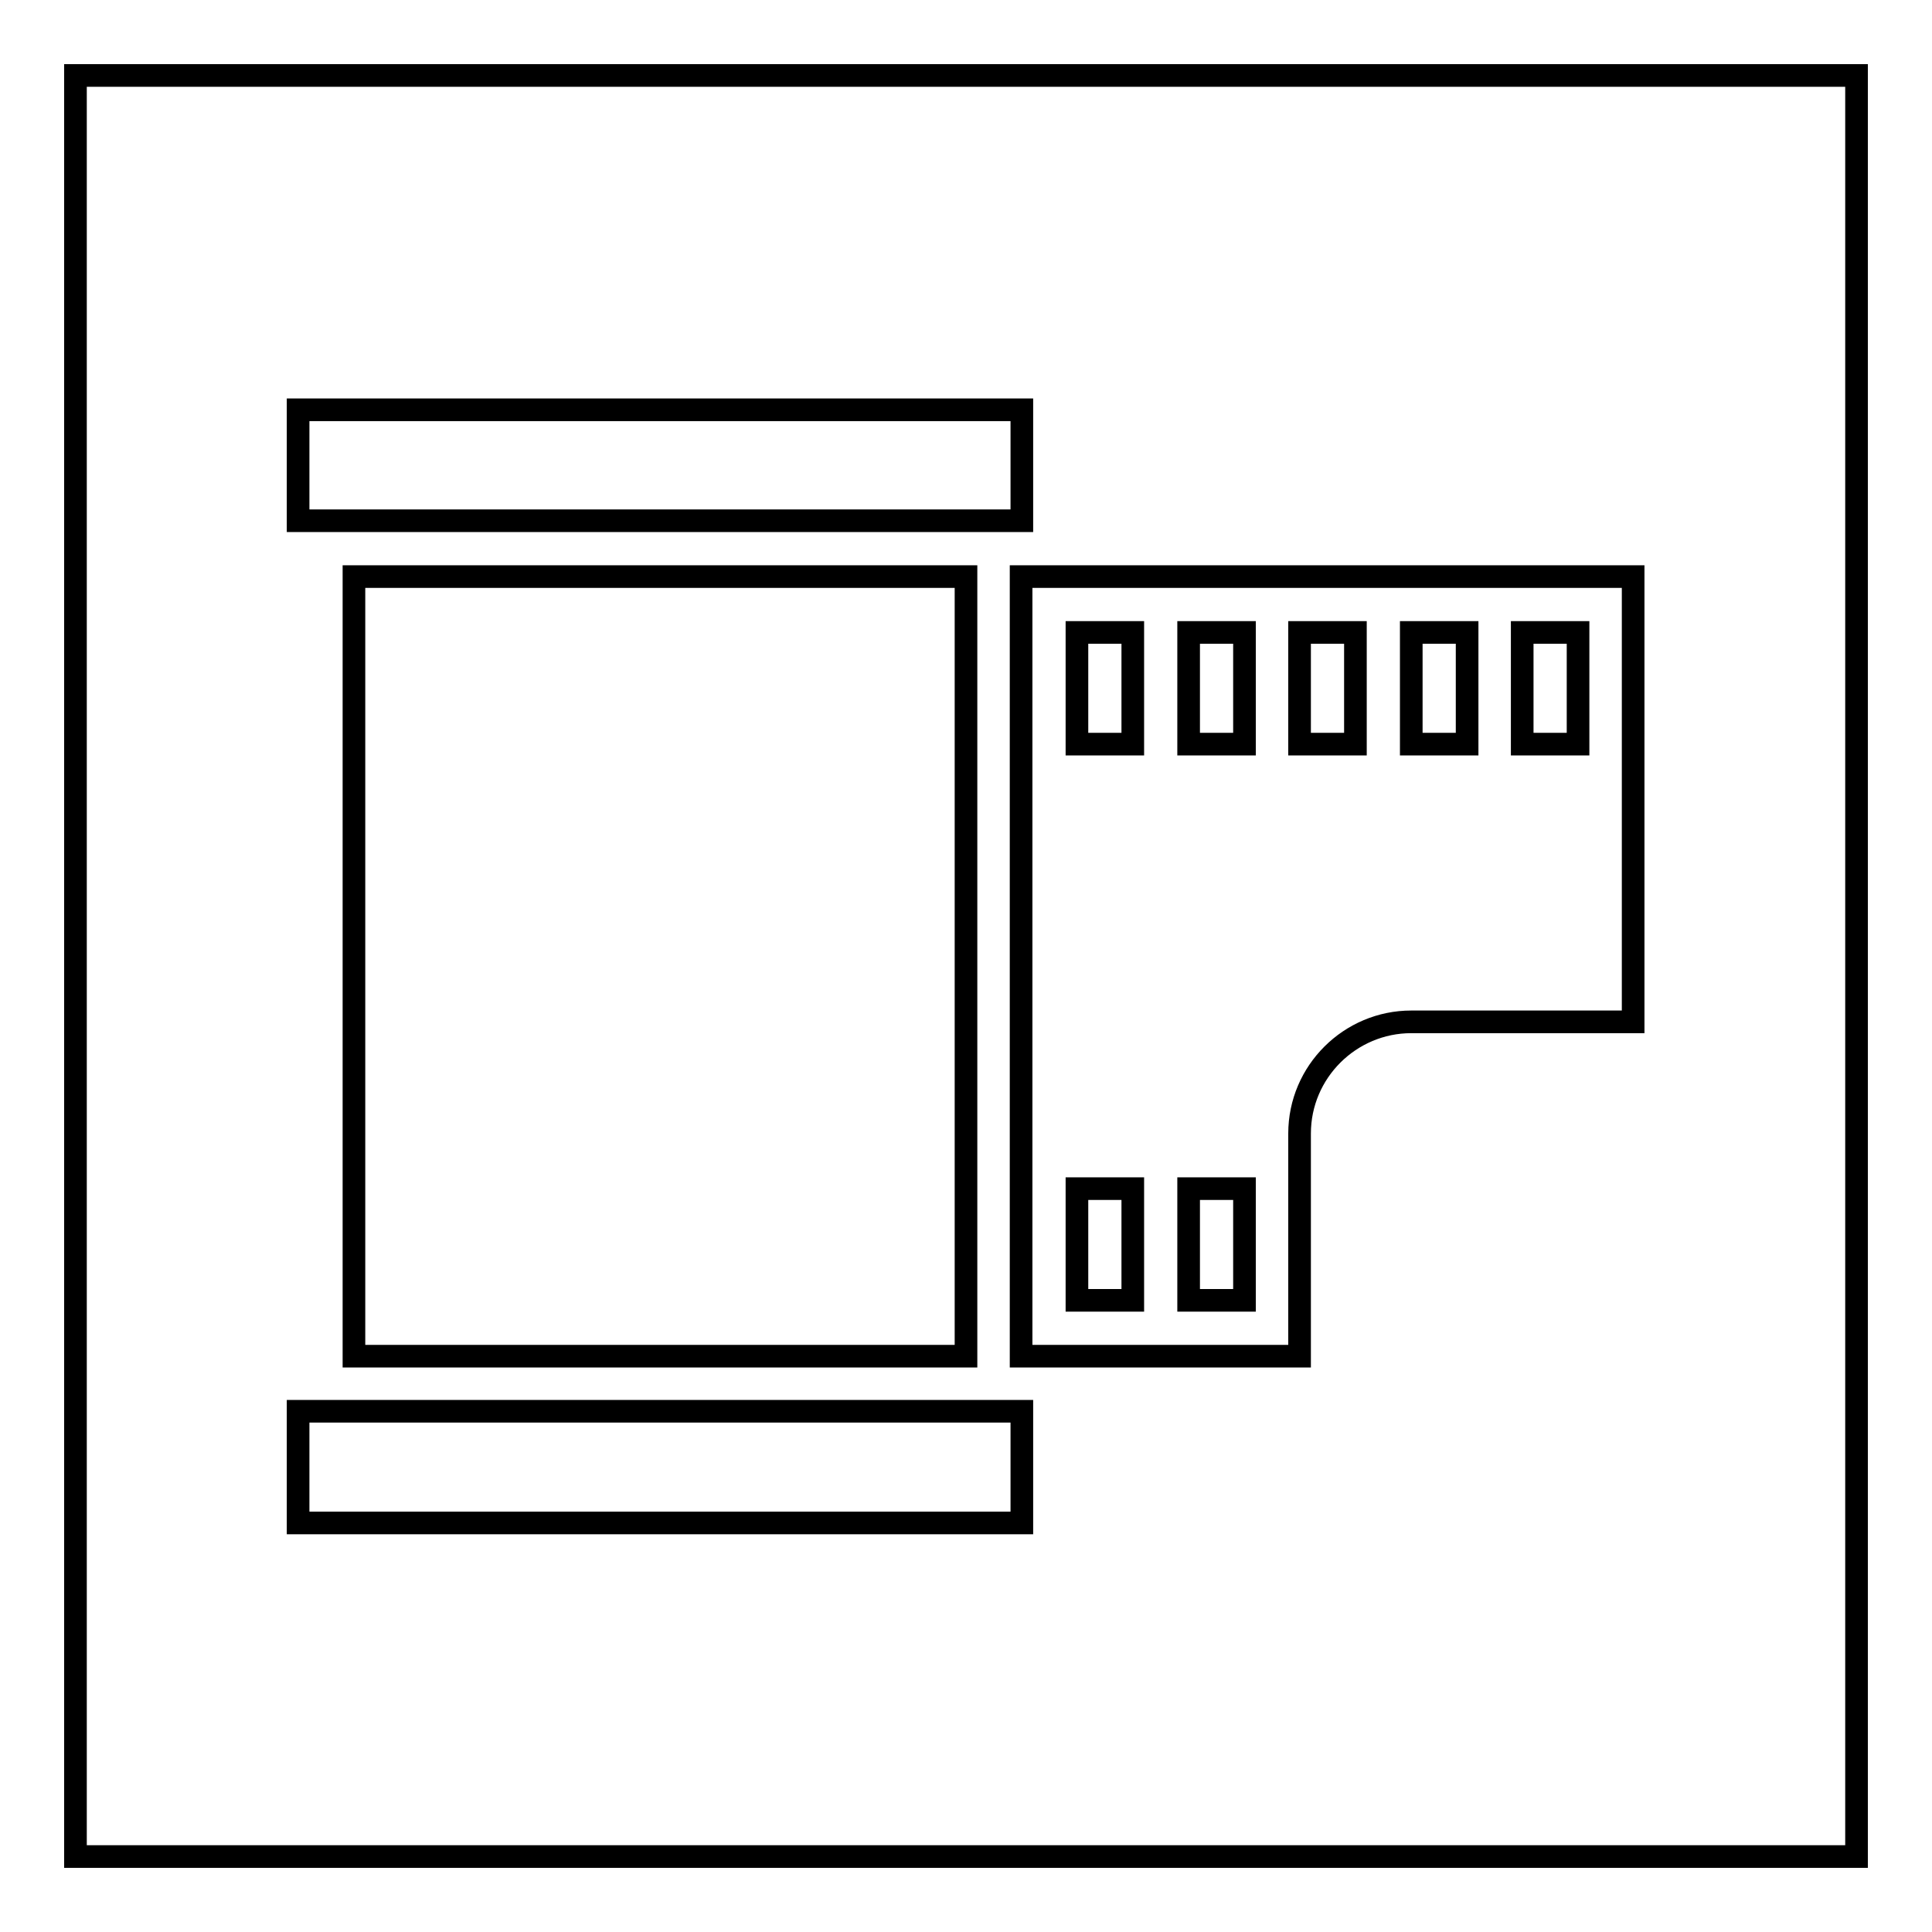
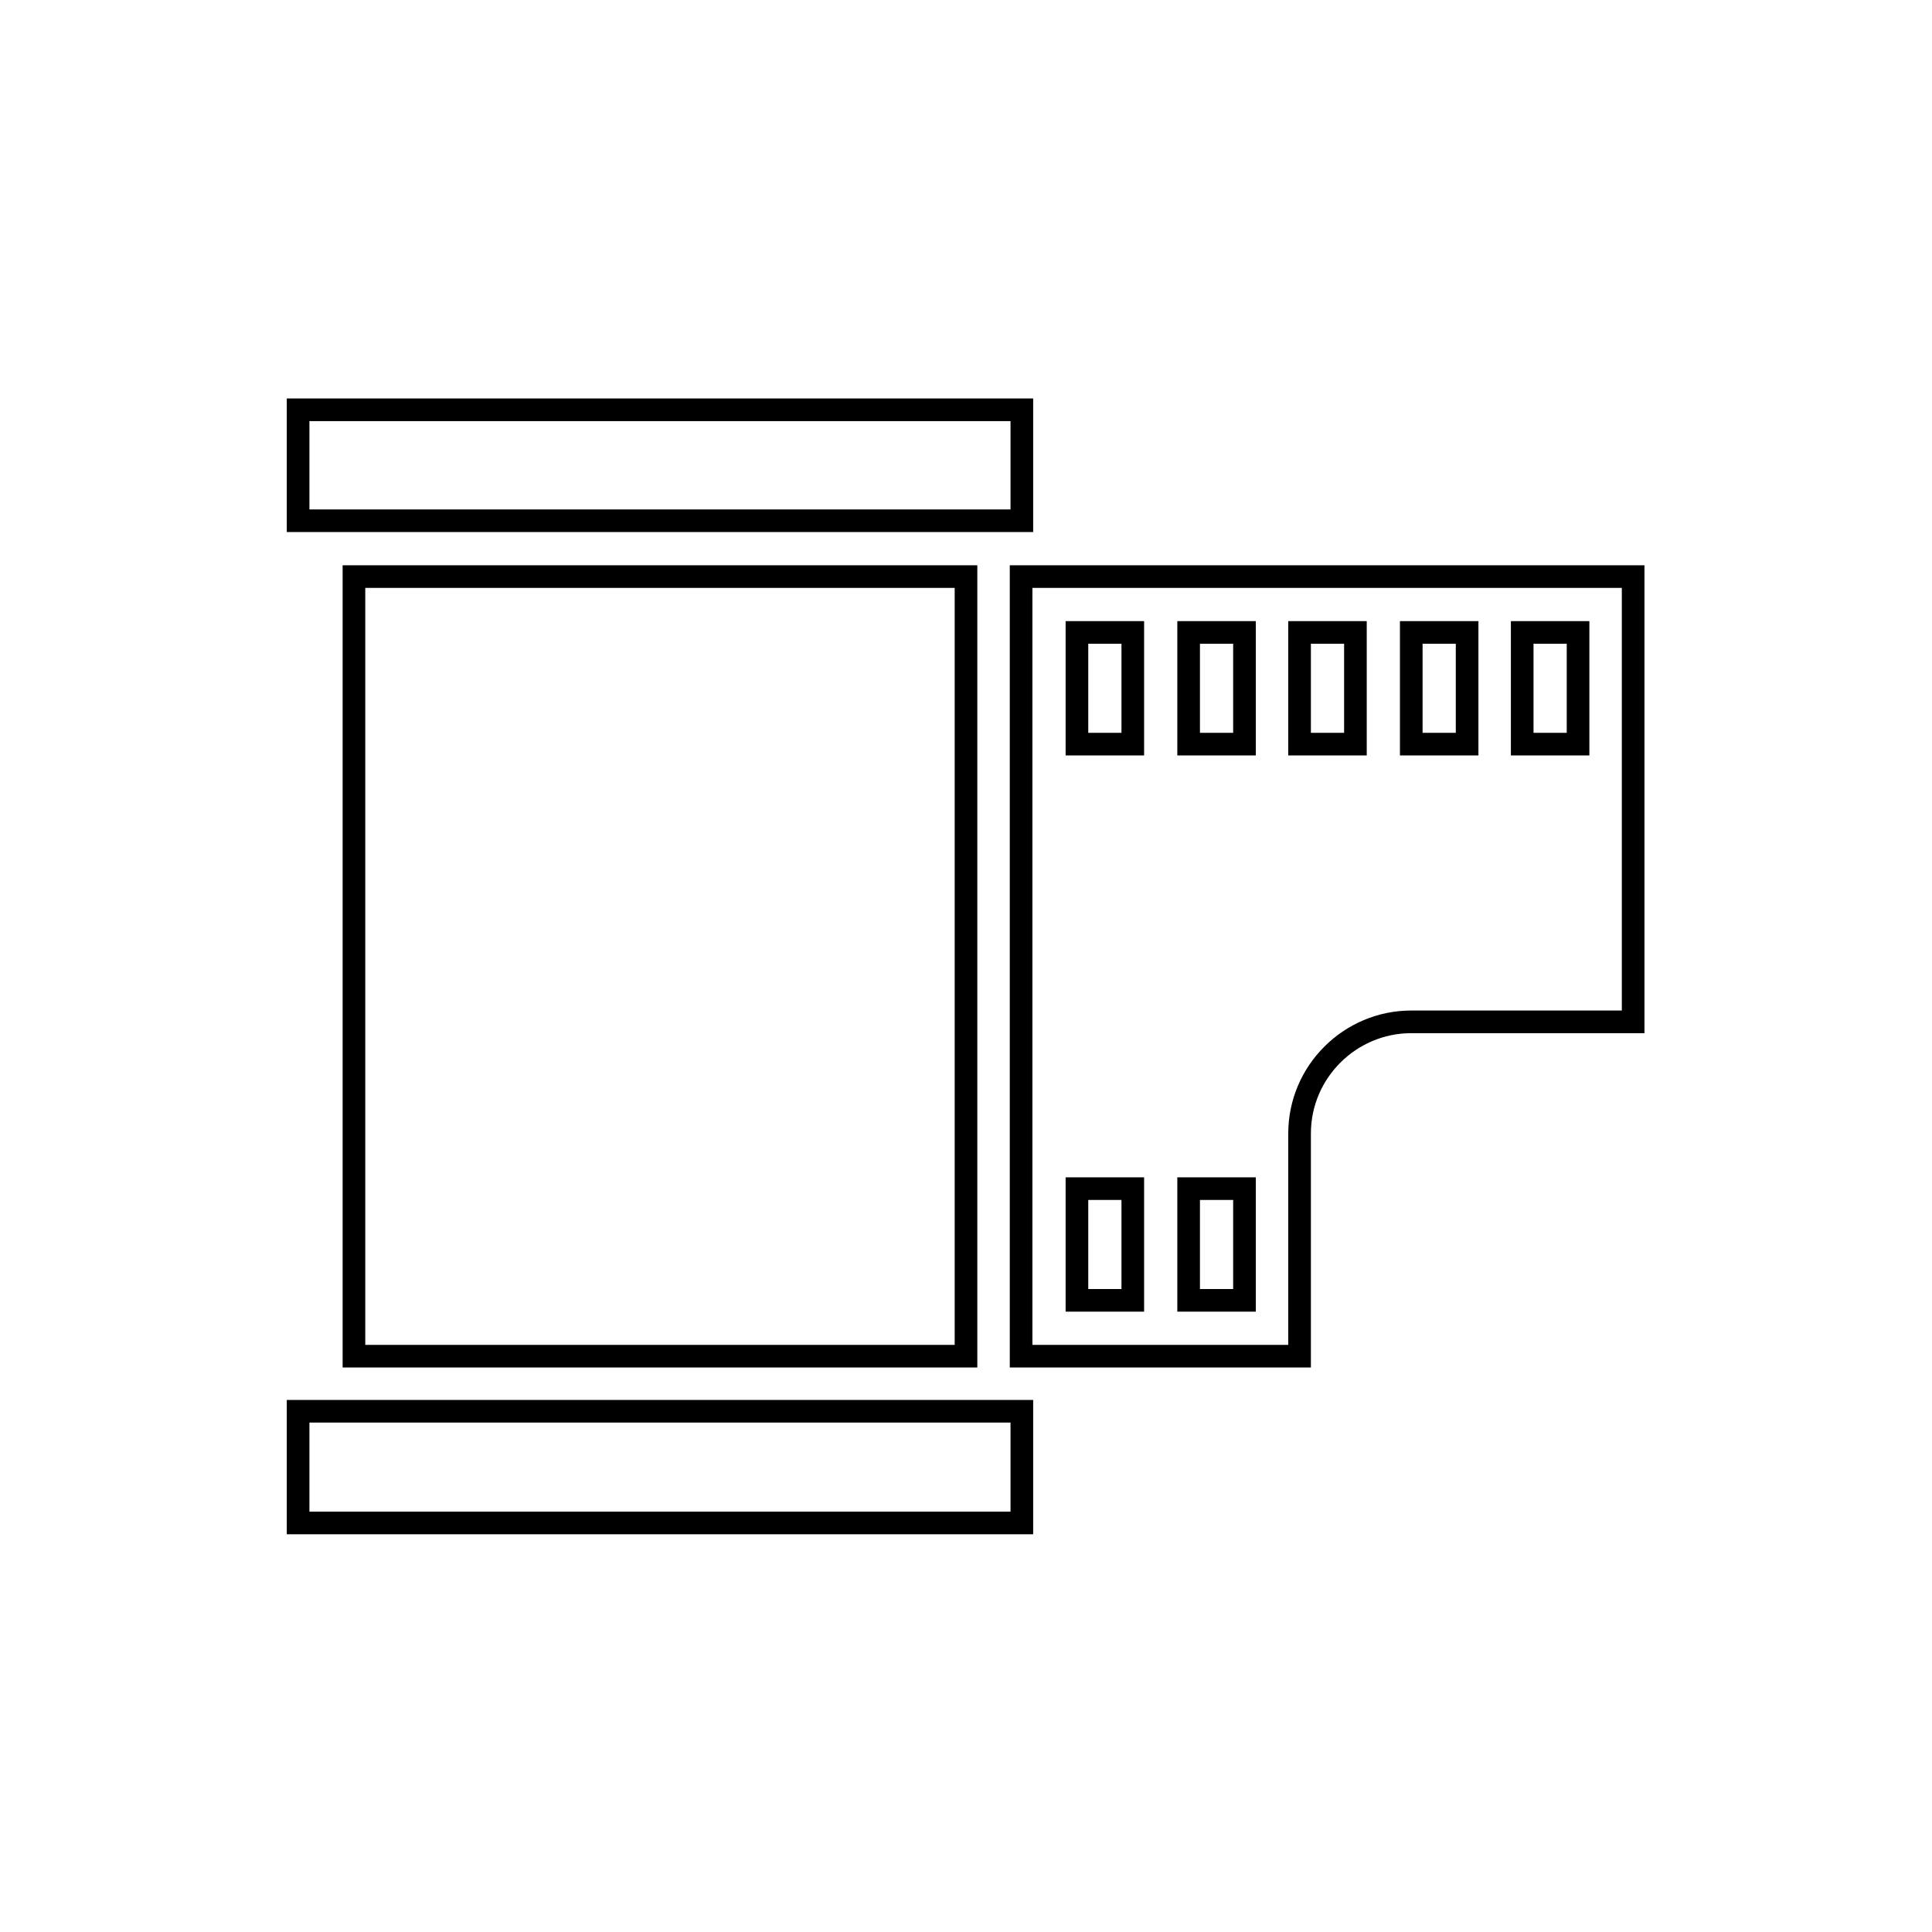
<svg xmlns="http://www.w3.org/2000/svg" version="1.1" x="0px" y="0px" viewBox="0 0 256 256" enable-background="new 0 0 256 256" xml:space="preserve">
  <g>
    <g>
-       <path stroke-width="3" fill-opacity="0" stroke="#000000" d="M10,10h236v236H10V10z" />
      <path stroke-width="3" fill-opacity="0" stroke="#000000" d="M187,135.4c-8.1,0-14.8,6.6-14.8,14.8v29.5h-36.9V76.4h81.1v59H187z M150.1,83.8h-7.4v14.8h7.4V83.8z M150.1,157.5h-7.4v14.8h7.4V157.5z M164.9,83.8h-7.4v14.8h7.4V83.8z M164.9,157.5h-7.4v14.8h7.4V157.5z M179.6,83.8h-7.4v14.8h7.4V83.8z M194.4,83.8H187v14.8h7.4V83.8z M209.1,83.8h-7.4v14.8h7.4V83.8z M39.5,54.3h95.9V69H39.5V54.3z M128,76.4v103.3H46.9V76.4H128z M135.4,201.8H39.5V187h95.9V201.8z" />
    </g>
  </g>
</svg>